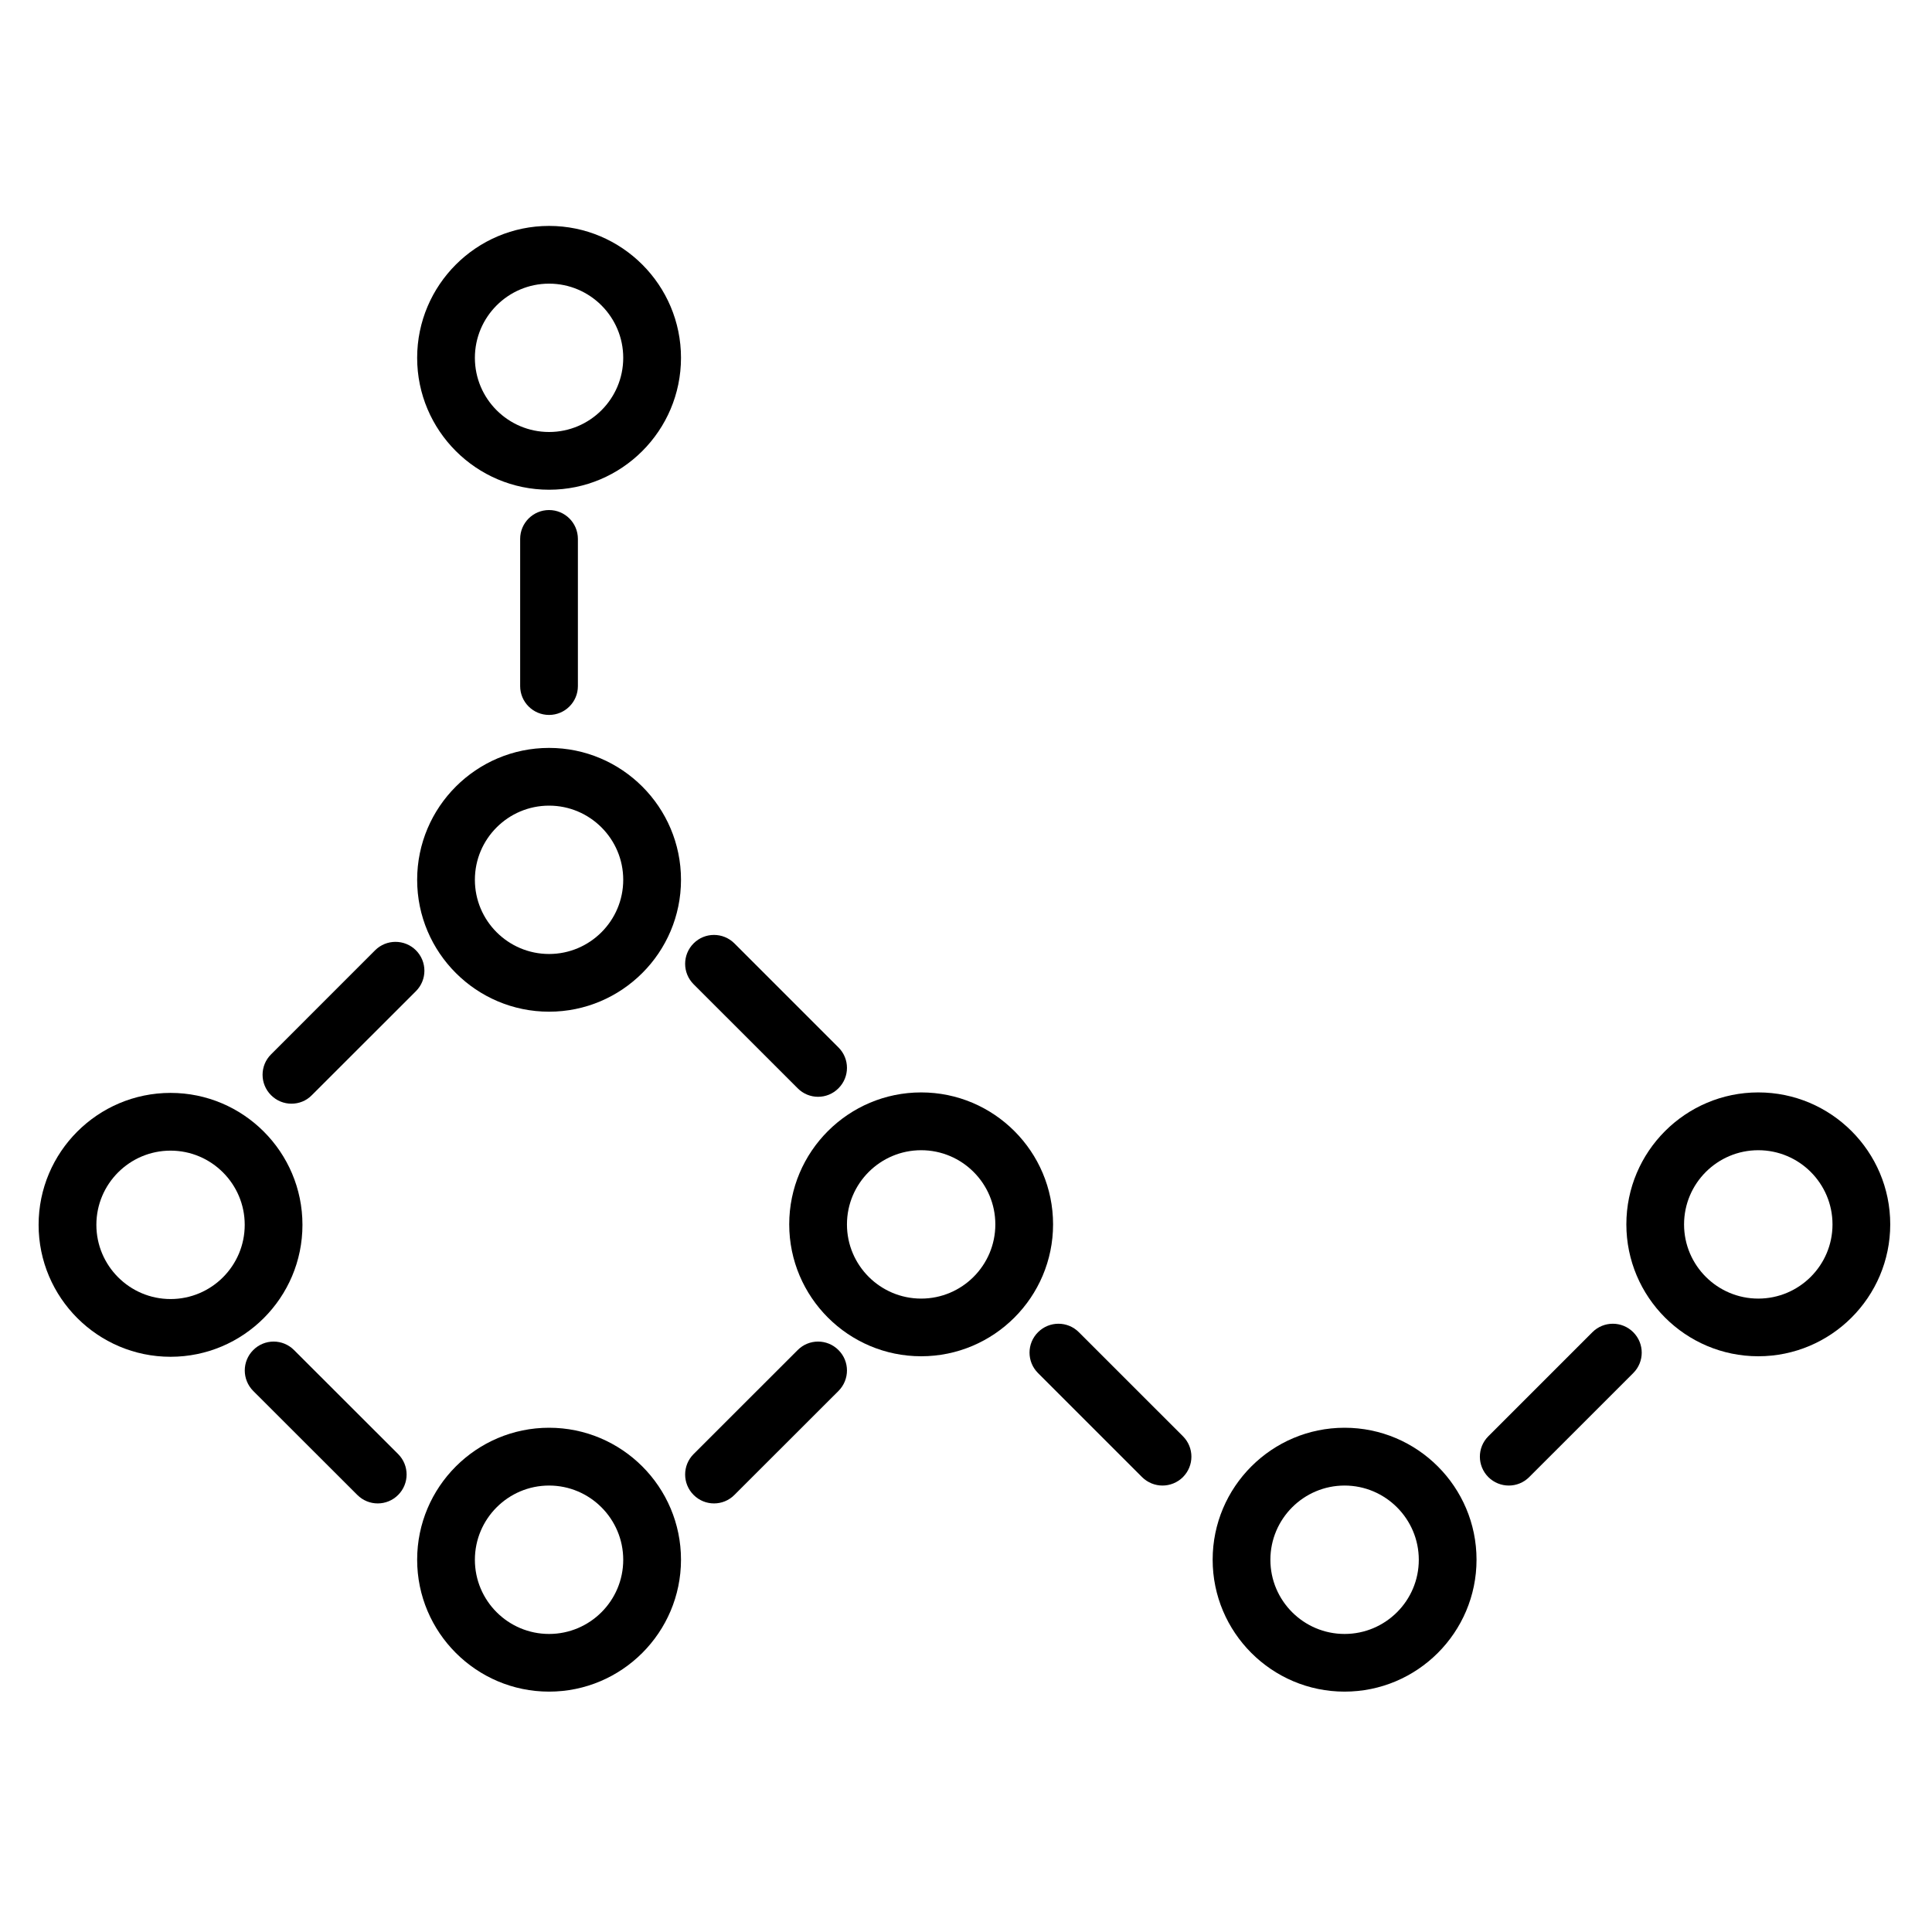
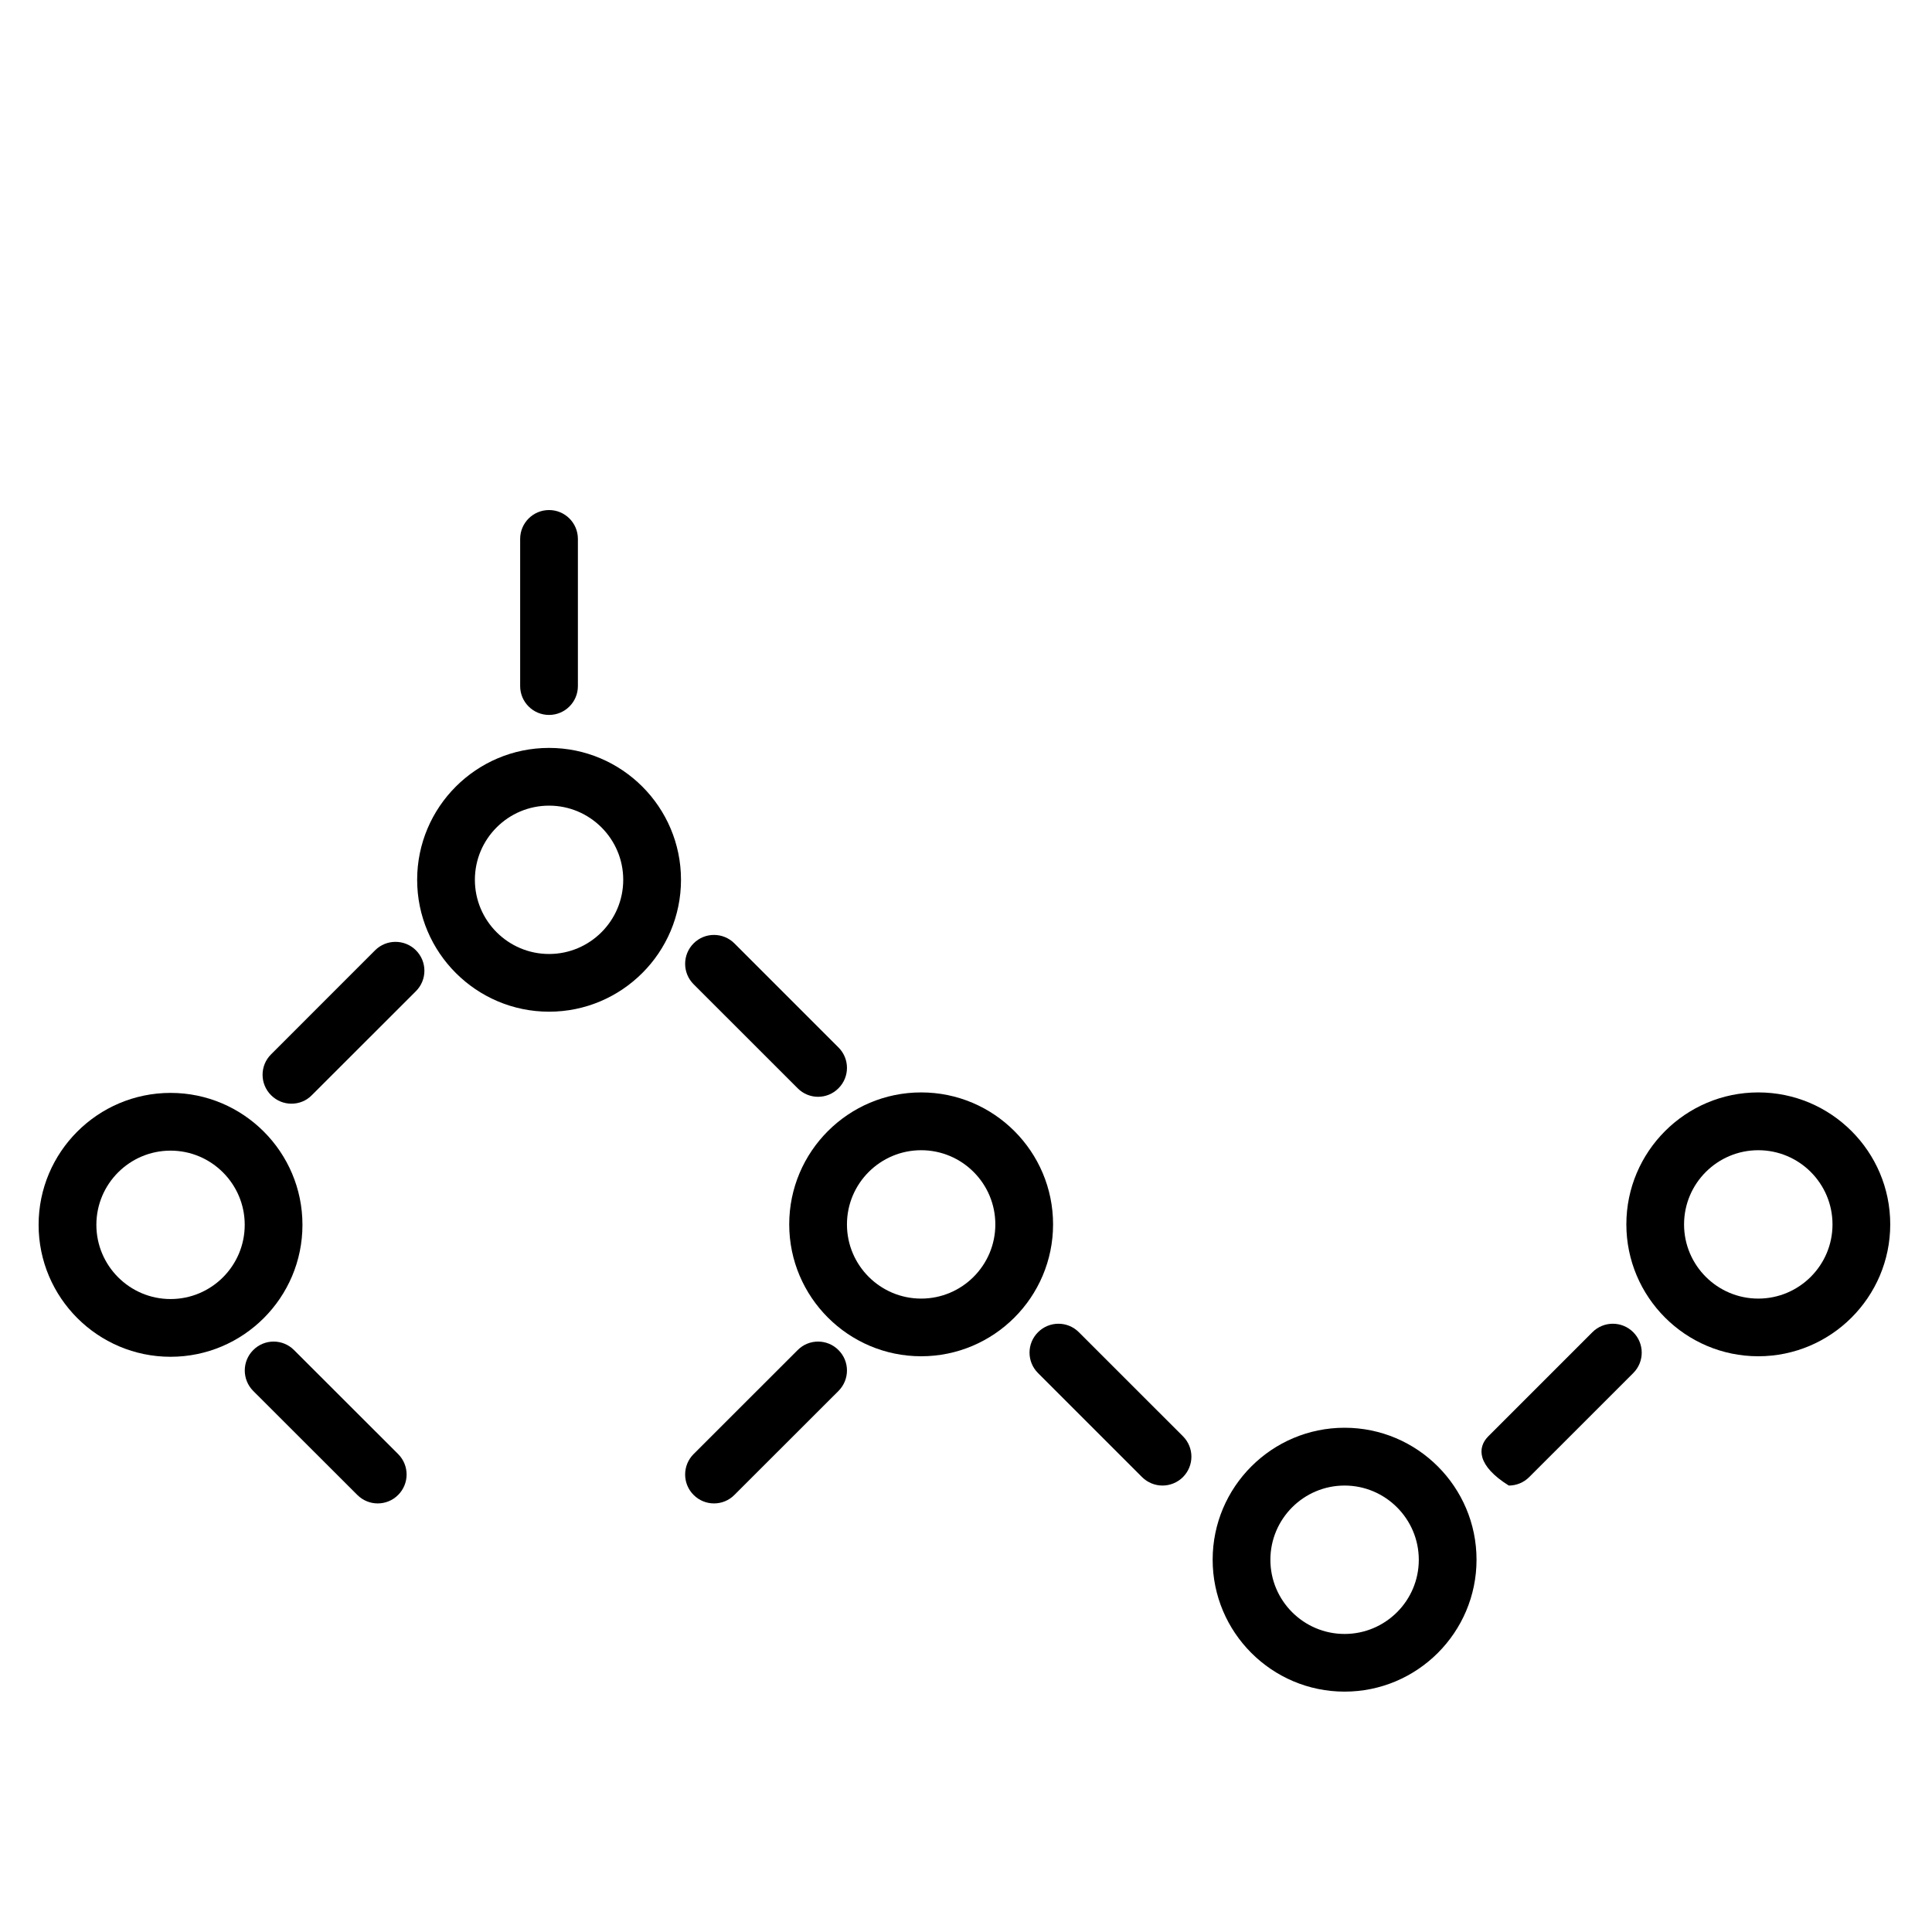
<svg xmlns="http://www.w3.org/2000/svg" width="60" height="60" viewBox="0 0 60 60" fill="none">
  <path d="M17.051 22.203C16.556 22.203 16.154 21.802 16.154 21.307V16.737C16.154 16.241 16.556 15.84 17.051 15.84C17.546 15.84 17.947 16.241 17.947 16.737V21.307C17.947 21.802 17.545 22.203 17.051 22.203Z" fill="black" />
  <path d="M9.051 34.276C8.822 34.276 8.592 34.188 8.417 34.011C8.067 33.661 8.067 33.094 8.417 32.745L11.649 29.512C11.999 29.163 12.566 29.163 12.917 29.512C13.268 29.863 13.268 30.43 12.917 30.782L9.685 34.011C9.51 34.191 9.28 34.276 9.051 34.276Z" fill="black" />
  <path d="M25.406 34.062C25.177 34.062 24.947 33.974 24.772 33.797L21.54 30.566C21.19 30.216 21.19 29.649 21.54 29.298C21.89 28.947 22.457 28.948 22.808 29.298L26.04 32.53C26.391 32.88 26.391 33.446 26.04 33.797C25.865 33.974 25.636 34.062 25.406 34.062Z" fill="black" />
  <path d="M36.102 46.135C35.873 46.135 35.643 46.047 35.468 45.873L32.237 42.642C31.885 42.291 31.885 41.724 32.237 41.373C32.588 41.022 33.155 41.022 33.505 41.373L36.737 44.604C37.088 44.955 37.088 45.52 36.737 45.873C36.561 46.047 36.331 46.135 36.102 46.135Z" fill="black" />
  <path d="M11.73 46.69C11.501 46.69 11.272 46.602 11.096 46.426L7.864 43.197C7.514 42.844 7.514 42.278 7.864 41.928C8.214 41.576 8.781 41.576 9.132 41.928L12.365 45.158C12.715 45.508 12.715 46.076 12.365 46.426C12.189 46.603 11.959 46.69 11.73 46.69Z" fill="black" />
  <path d="M22.174 46.69C21.945 46.69 21.715 46.602 21.54 46.426C21.19 46.076 21.19 45.508 21.54 45.158L24.772 41.928C25.122 41.576 25.689 41.576 26.04 41.928C26.391 42.278 26.391 42.844 26.04 43.197L22.808 46.426C22.633 46.603 22.403 46.69 22.174 46.69Z" fill="black" />
-   <path d="M46.857 46.135C46.628 46.135 46.398 46.047 46.222 45.873C45.871 45.52 45.871 44.955 46.222 44.604L49.453 41.373C49.804 41.022 50.371 41.022 50.722 41.373C51.073 41.724 51.073 42.291 50.722 42.642L47.49 45.873C47.316 46.047 47.087 46.135 46.857 46.135Z" fill="black" />
-   <path d="M17.052 15.209C14.793 15.209 12.955 13.372 12.955 11.113C12.955 8.854 14.793 7.016 17.052 7.016C19.311 7.016 21.149 8.853 21.149 11.113C21.148 13.372 19.311 15.209 17.052 15.209ZM17.052 8.809C15.781 8.809 14.748 9.843 14.748 11.113C14.748 12.383 15.781 13.416 17.052 13.416C18.322 13.416 19.355 12.383 19.355 11.113C19.355 9.843 18.321 8.809 17.052 8.809Z" fill="black" />
+   <path d="M46.857 46.135C45.871 45.52 45.871 44.955 46.222 44.604L49.453 41.373C49.804 41.022 50.371 41.022 50.722 41.373C51.073 41.724 51.073 42.291 50.722 42.642L47.49 45.873C47.316 46.047 47.087 46.135 46.857 46.135Z" fill="black" />
  <path d="M17.052 31.419C14.793 31.419 12.955 29.582 12.955 27.323C12.955 25.064 14.793 23.227 17.052 23.227C19.311 23.227 21.149 25.064 21.149 27.323C21.149 29.582 19.311 31.419 17.052 31.419ZM17.052 25.02C15.781 25.02 14.748 26.053 14.748 27.323C14.748 28.594 15.781 29.627 17.052 29.627C18.322 29.627 19.355 28.593 19.355 27.323C19.355 26.053 18.321 25.02 17.052 25.02Z" fill="black" />
-   <path d="M17.052 52.535C14.793 52.535 12.955 50.696 12.955 48.438C12.955 46.178 14.793 44.34 17.052 44.34C19.311 44.34 21.149 46.178 21.149 48.438C21.148 50.696 19.311 52.535 17.052 52.535ZM17.052 46.135C15.781 46.135 14.748 47.17 14.748 48.441C14.748 49.711 15.781 50.744 17.052 50.744C18.322 50.744 19.355 49.711 19.355 48.441C19.355 47.17 18.321 46.135 17.052 46.135Z" fill="black" />
  <path d="M5.297 42.136C3.038 42.136 1.199 40.298 1.199 38.038C1.199 35.779 3.037 33.941 5.297 33.941C7.556 33.941 9.393 35.779 9.393 38.038C9.394 40.298 7.556 42.136 5.297 42.136ZM5.297 35.734C4.026 35.734 2.993 36.767 2.993 38.038C2.993 39.309 4.027 40.343 5.297 40.343C6.567 40.343 7.6 39.311 7.6 38.038C7.601 36.77 6.567 35.734 5.297 35.734Z" fill="black" />
  <path d="M28.608 42.12C26.349 42.12 24.51 40.282 24.51 38.023C24.51 35.763 26.348 33.926 28.608 33.926C30.867 33.926 32.704 35.763 32.704 38.023C32.704 40.282 30.867 42.12 28.608 42.12ZM28.608 35.721C27.337 35.721 26.303 36.753 26.303 38.026C26.303 39.296 27.337 40.329 28.608 40.329C29.878 40.329 30.911 39.296 30.911 38.026C30.912 36.753 29.878 35.721 28.608 35.721Z" fill="black" />
  <path d="M41.757 52.535C39.498 52.535 37.66 50.696 37.66 48.438C37.66 46.178 39.498 44.34 41.757 44.34C44.017 44.34 45.855 46.178 45.855 48.438C45.855 50.696 44.017 52.535 41.757 52.535ZM41.757 46.135C40.487 46.135 39.453 47.17 39.453 48.441C39.453 49.711 40.487 50.744 41.757 50.744C43.028 50.744 44.062 49.711 44.062 48.441C44.062 47.17 43.026 46.135 41.757 46.135Z" fill="black" />
  <path d="M54.605 42.12C52.347 42.12 50.508 40.282 50.508 38.023C50.508 35.763 52.347 33.926 54.605 33.926C56.865 33.926 58.703 35.763 58.703 38.023C58.703 40.282 56.865 42.12 54.605 42.12ZM54.605 35.721C53.334 35.721 52.3 36.753 52.3 38.026C52.3 39.296 53.334 40.329 54.605 40.329C55.876 40.329 56.91 39.296 56.91 38.026C56.91 36.753 55.877 35.721 54.605 35.721Z" fill="black" />
</svg>